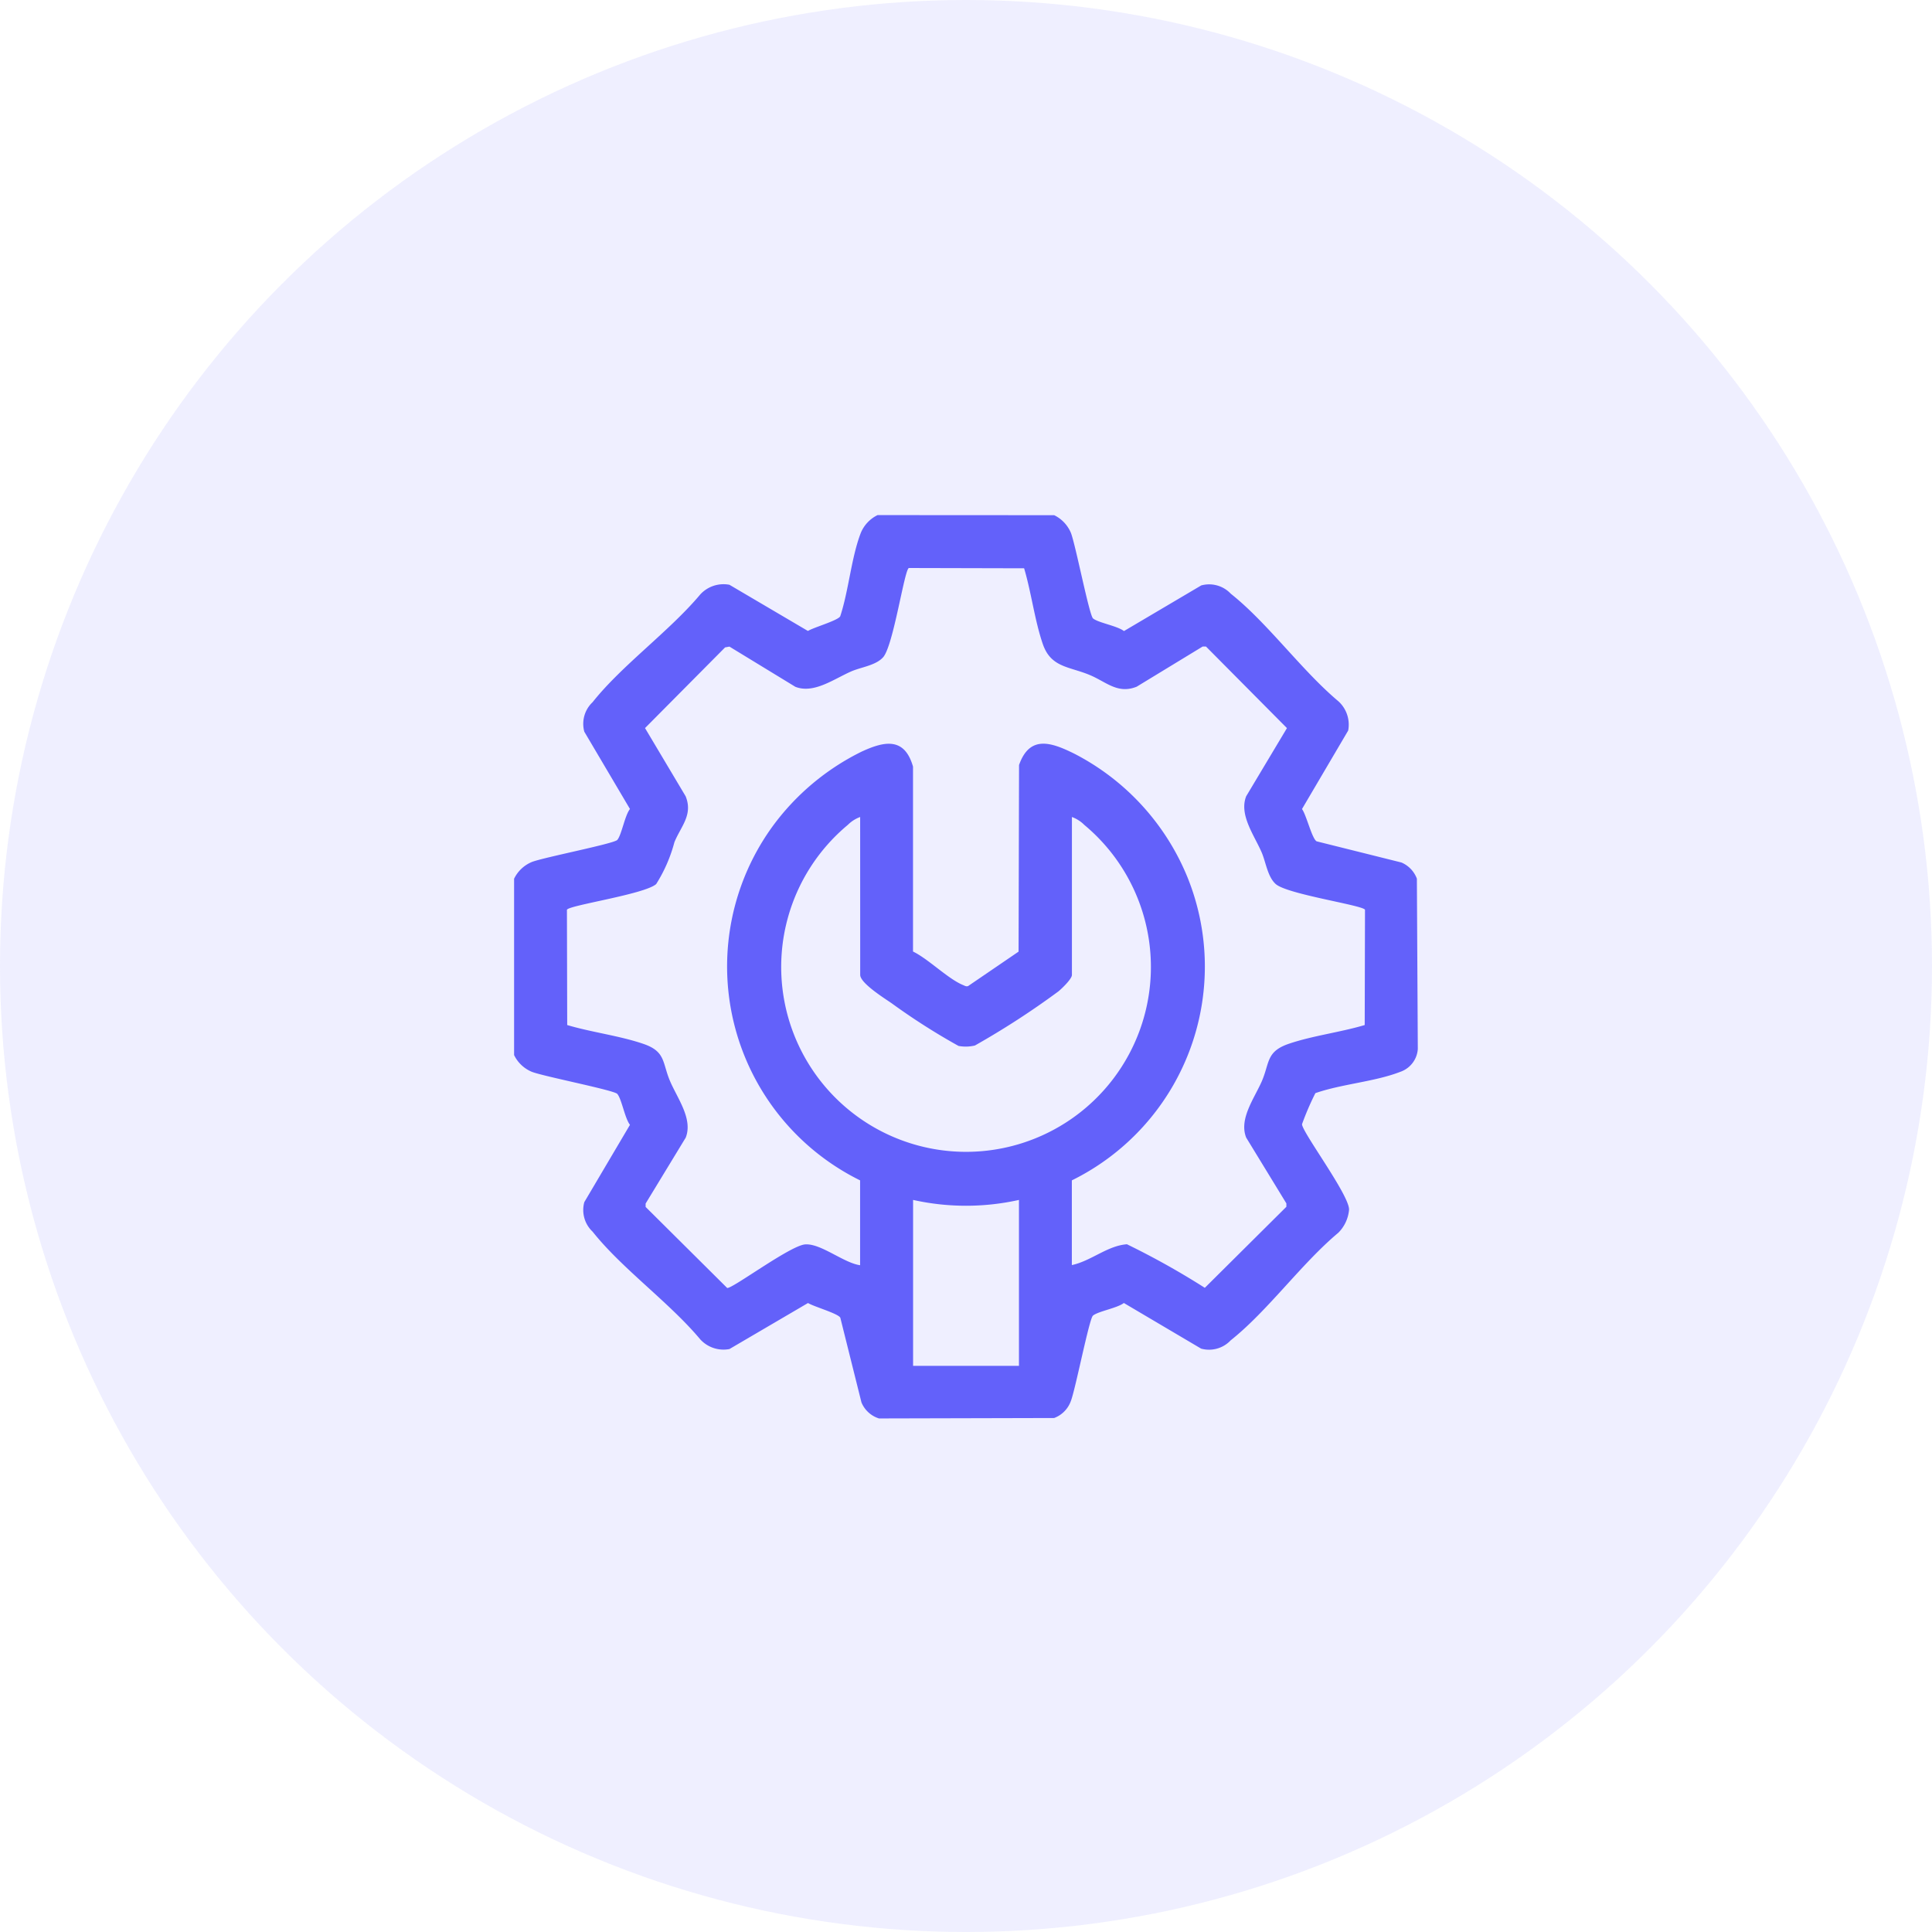
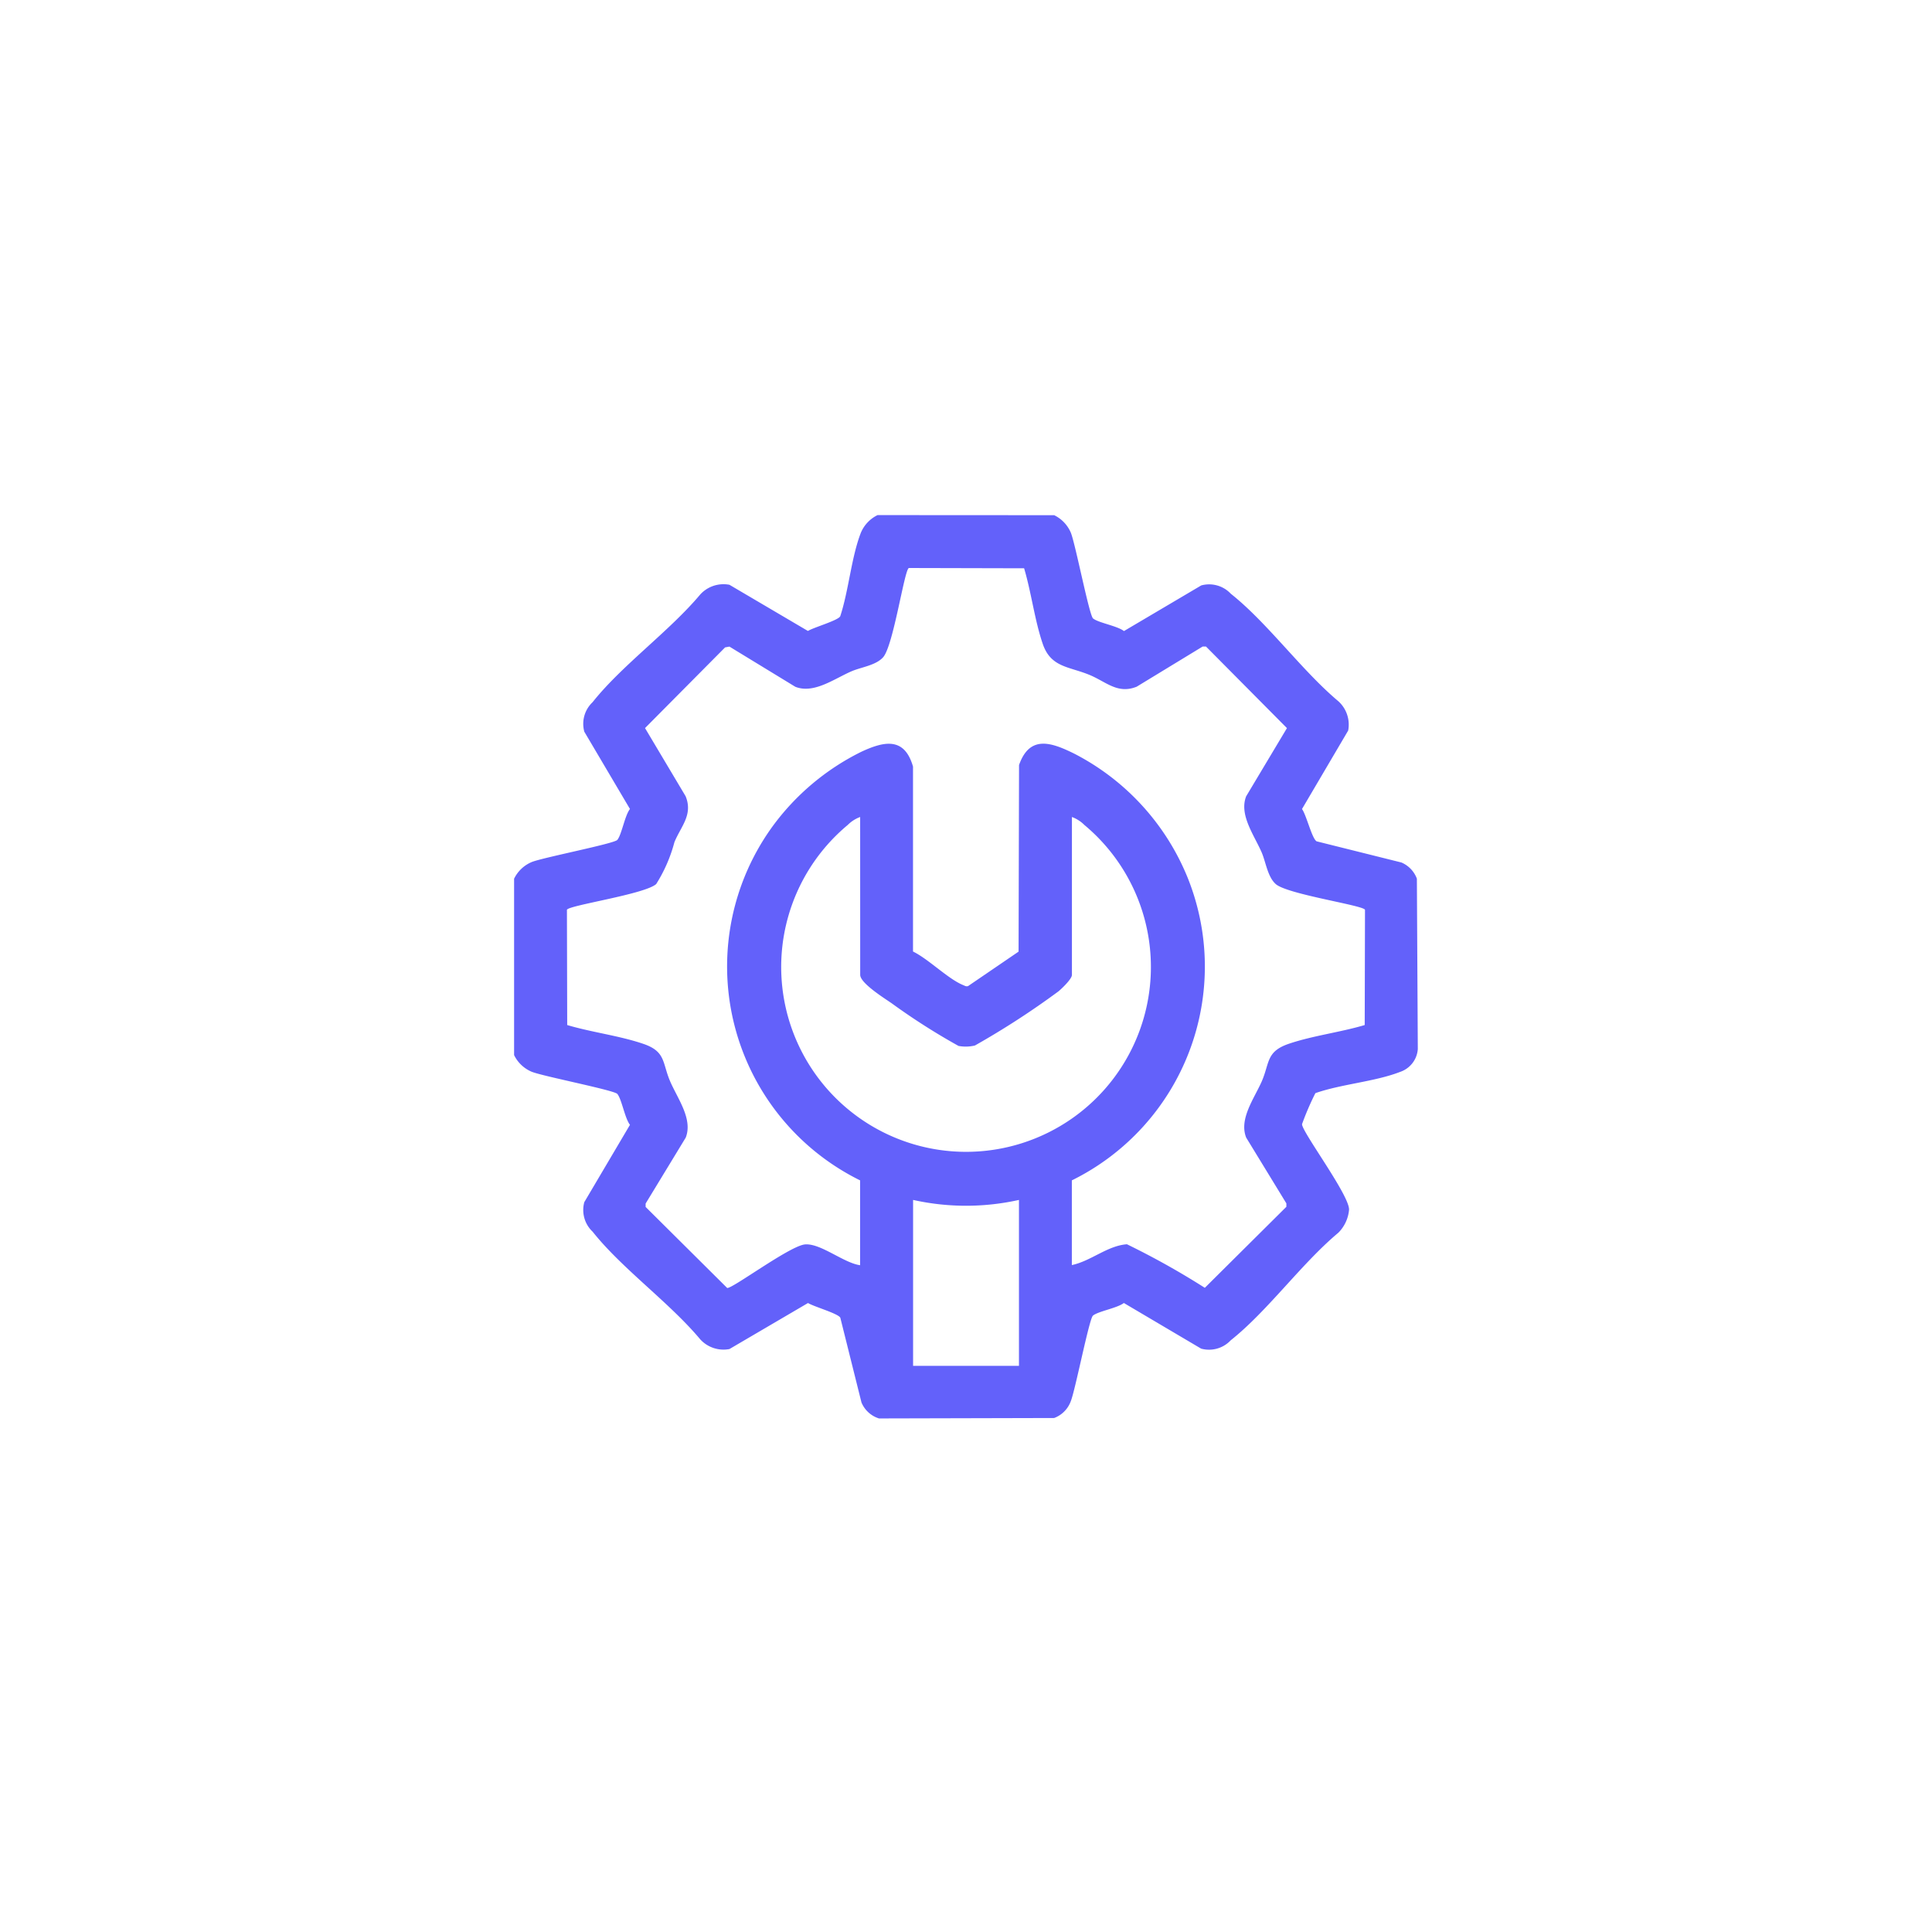
<svg xmlns="http://www.w3.org/2000/svg" width="75" height="75" viewBox="0 0 75 75">
  <g id="Group_1626" data-name="Group 1626" transform="translate(-489 -1922)">
-     <circle id="Ellipse_15" data-name="Ellipse 15" cx="37.5" cy="37.5" r="37.5" transform="translate(489 1922)" fill="#6361fa" opacity="0.1" />
    <g id="Group_1620" data-name="Group 1620" transform="translate(91.963 -101.578)">
      <path id="Path_1018" data-name="Path 1018" d="M474.907,5.878a1.338,1.338,0,0,1,.649.687c.182.466.712,3.2.859,3.32.2.169.94.288,1.2.491l3-1.772a1.154,1.154,0,0,1,1.147.322c1.439,1.142,2.745,2.973,4.18,4.178a1.223,1.223,0,0,1,.377,1.134l-1.793,3.047c.169.223.389,1.161.571,1.254l3.289.821a1.1,1.1,0,0,1,.6.628l.036,6.616a1.011,1.011,0,0,1-.69.886c-.972.379-2.279.471-3.286.824a10.73,10.73,0,0,0-.517,1.2c-.038.26,1.844,2.761,1.824,3.325a1.441,1.441,0,0,1-.415.893c-1.435,1.2-2.741,3.036-4.18,4.178a1.155,1.155,0,0,1-1.147.322l-3-1.772c-.257.2-1,.321-1.2.491-.146.124-.677,2.854-.859,3.32a1.1,1.1,0,0,1-.647.654l-6.8.017a1.089,1.089,0,0,1-.68-.621l-.821-3.289c-.083-.164-1.034-.432-1.254-.571L462.3,38.248a1.223,1.223,0,0,1-1.134-.377c-1.2-1.435-3.036-2.741-4.178-4.18a1.154,1.154,0,0,1-.322-1.147l1.772-3c-.2-.257-.321-1-.491-1.2-.124-.146-2.854-.677-3.32-.859a1.338,1.338,0,0,1-.687-.649V19.99a1.339,1.339,0,0,1,.687-.649c.466-.182,3.2-.712,3.32-.858.169-.2.288-.941.491-1.2l-1.772-3a1.155,1.155,0,0,1,.322-1.147c1.142-1.438,2.973-2.745,4.178-4.18a1.223,1.223,0,0,1,1.134-.377l3.047,1.793c.22-.138,1.171-.407,1.254-.571.328-.994.43-2.286.8-3.24a1.338,1.338,0,0,1,.649-.687Zm-7.535,29.114V31.7a9.26,9.26,0,0,1-3.413-13.722,9.454,9.454,0,0,1,3.456-2.914c.892-.416,1.68-.584,2.011.573v7.179c.6.291,1.359,1.062,1.94,1.3.067.027.124.069.2.04l1.958-1.336.018-7.244c.415-1.178,1.256-.879,2.142-.442a9.381,9.381,0,0,1,4.392,4.788A9.25,9.25,0,0,1,475.592,31.7v3.288c.749-.159,1.376-.751,2.138-.808a30.413,30.413,0,0,1,3.024,1.691l3.166-3.146,0-.131L482.36,30.04c-.285-.718.3-1.5.6-2.173.32-.734.164-1.168,1.062-1.472.921-.312,2-.445,2.939-.725l.011-4.473c-.048-.174-3.016-.6-3.465-1-.318-.283-.384-.856-.548-1.233-.293-.673-.881-1.456-.6-2.174l1.583-2.647L480.8,10.977l-.131,0-2.559,1.558c-.743.3-1.19-.193-1.832-.457-.8-.331-1.5-.286-1.814-1.2s-.445-2-.725-2.939l-4.473-.011c-.174.048-.6,3.016-1,3.464-.283.319-.856.384-1.233.548-.673.293-1.456.881-2.174.6L462.3,10.979l-.169.031-3.108,3.132L460.6,16.79c.292.723-.187,1.169-.437,1.784a5.827,5.827,0,0,1-.707,1.623c-.449.4-3.417.826-3.465,1l.011,4.473c.94.28,2.019.413,2.939.725.9.3.743.738,1.062,1.472.293.673.881,1.456.6,2.173L459.046,32.6l0,.131,3.166,3.146c.2.034,2.444-1.646,3.024-1.691.61-.048,1.5.722,2.138.808m0-17.4a1.314,1.314,0,0,0-.48.307,7.176,7.176,0,1,0,9.182,0,1.315,1.315,0,0,0-.481-.307v6.131c0,.155-.392.53-.525.639a31.733,31.733,0,0,1-3.24,2.1,1.526,1.526,0,0,1-.637.017,25.4,25.4,0,0,1-2.593-1.654c-.27-.188-1.224-.78-1.224-1.105Zm6.165,14.865a9.451,9.451,0,0,1-4.11,0V38.9h4.11Z" transform="translate(-36.946 2037.7)" fill="#6361fa" />
    </g>
  </g>
</svg>